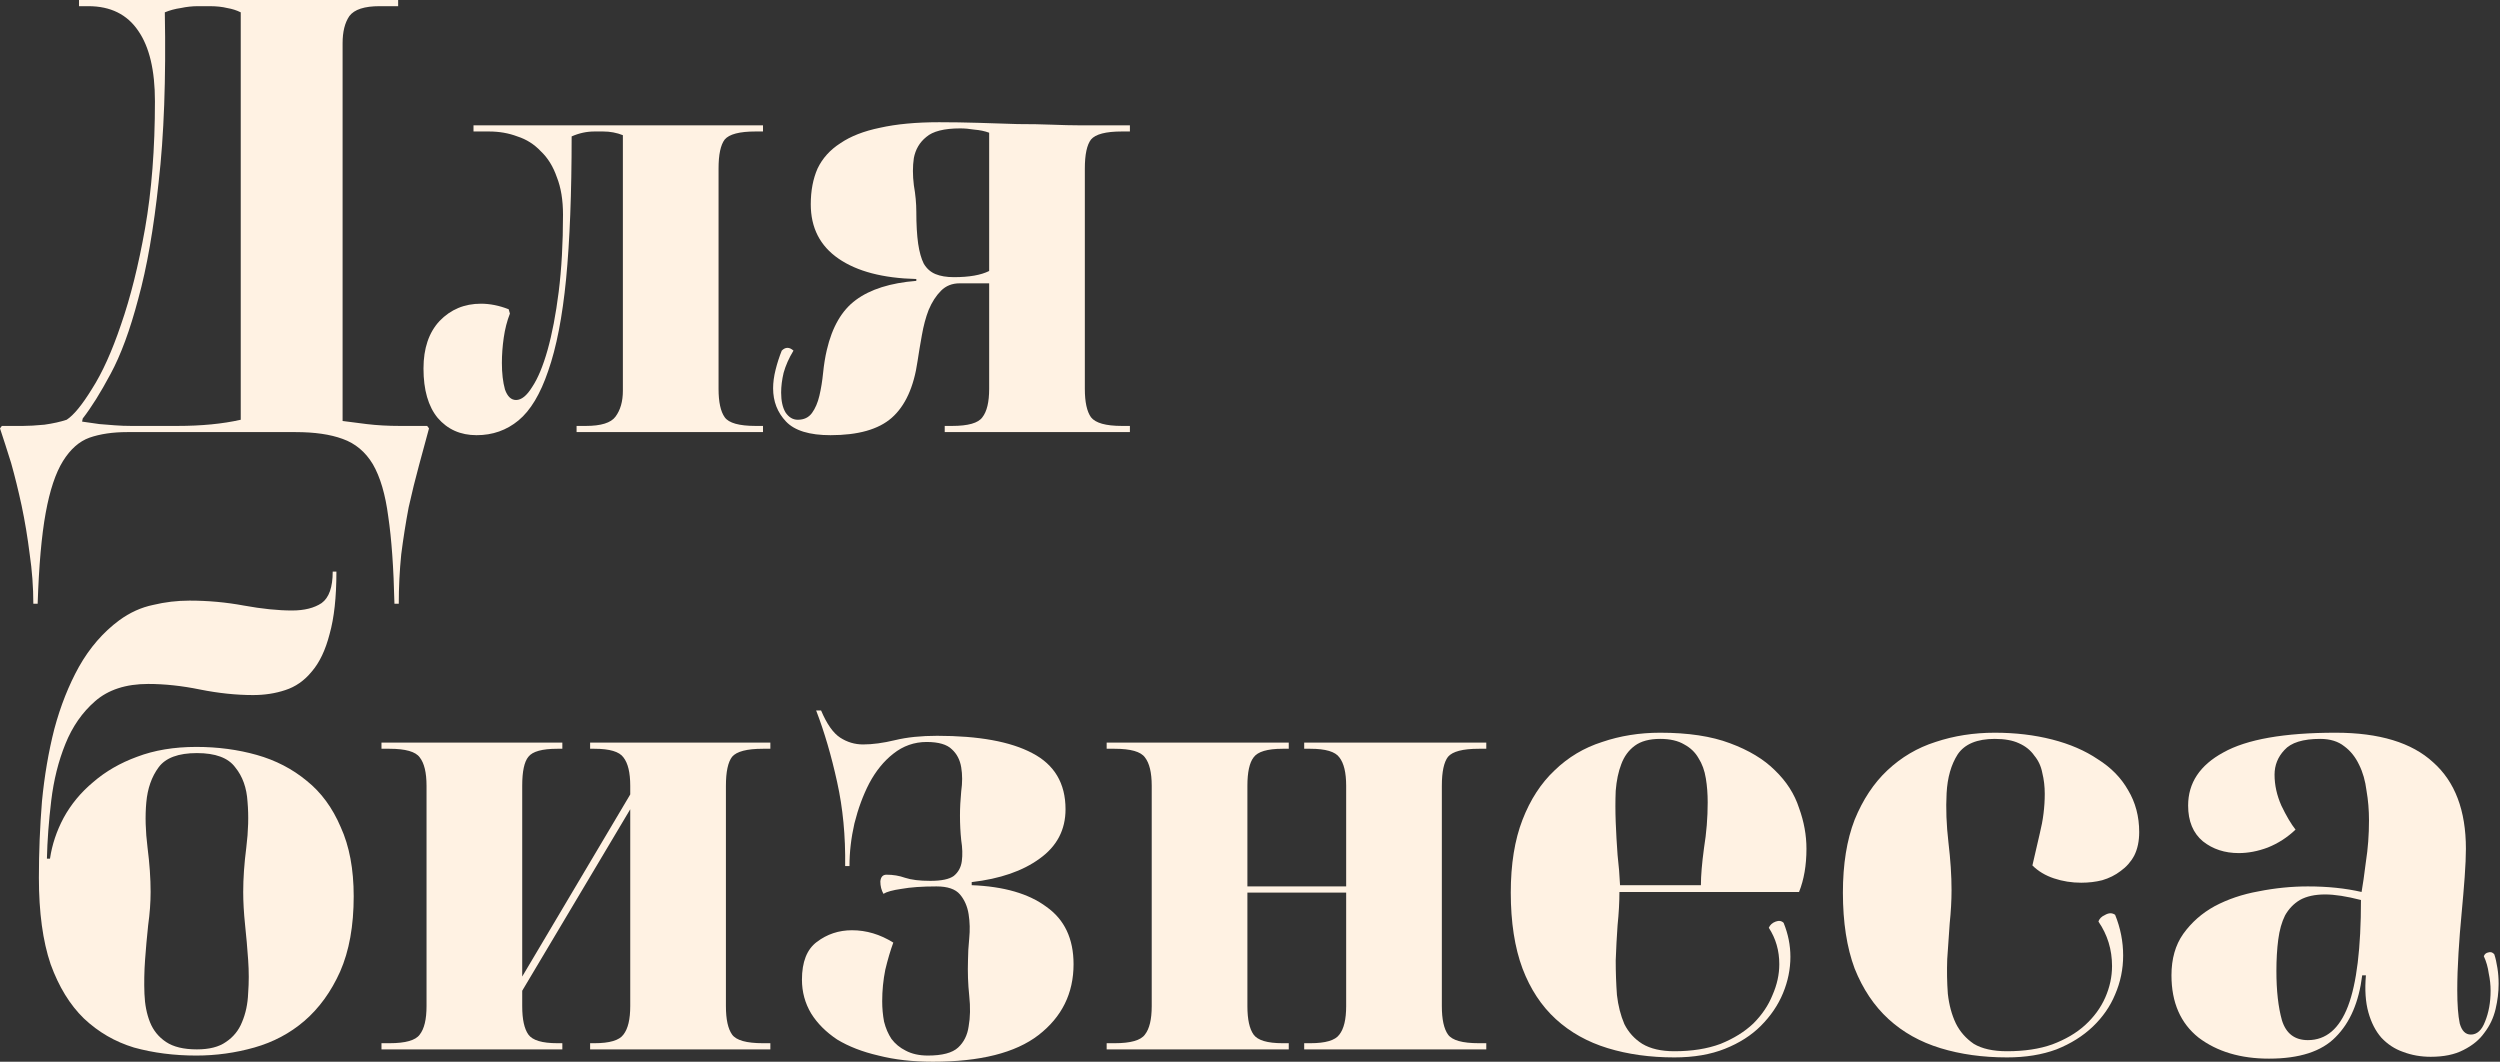
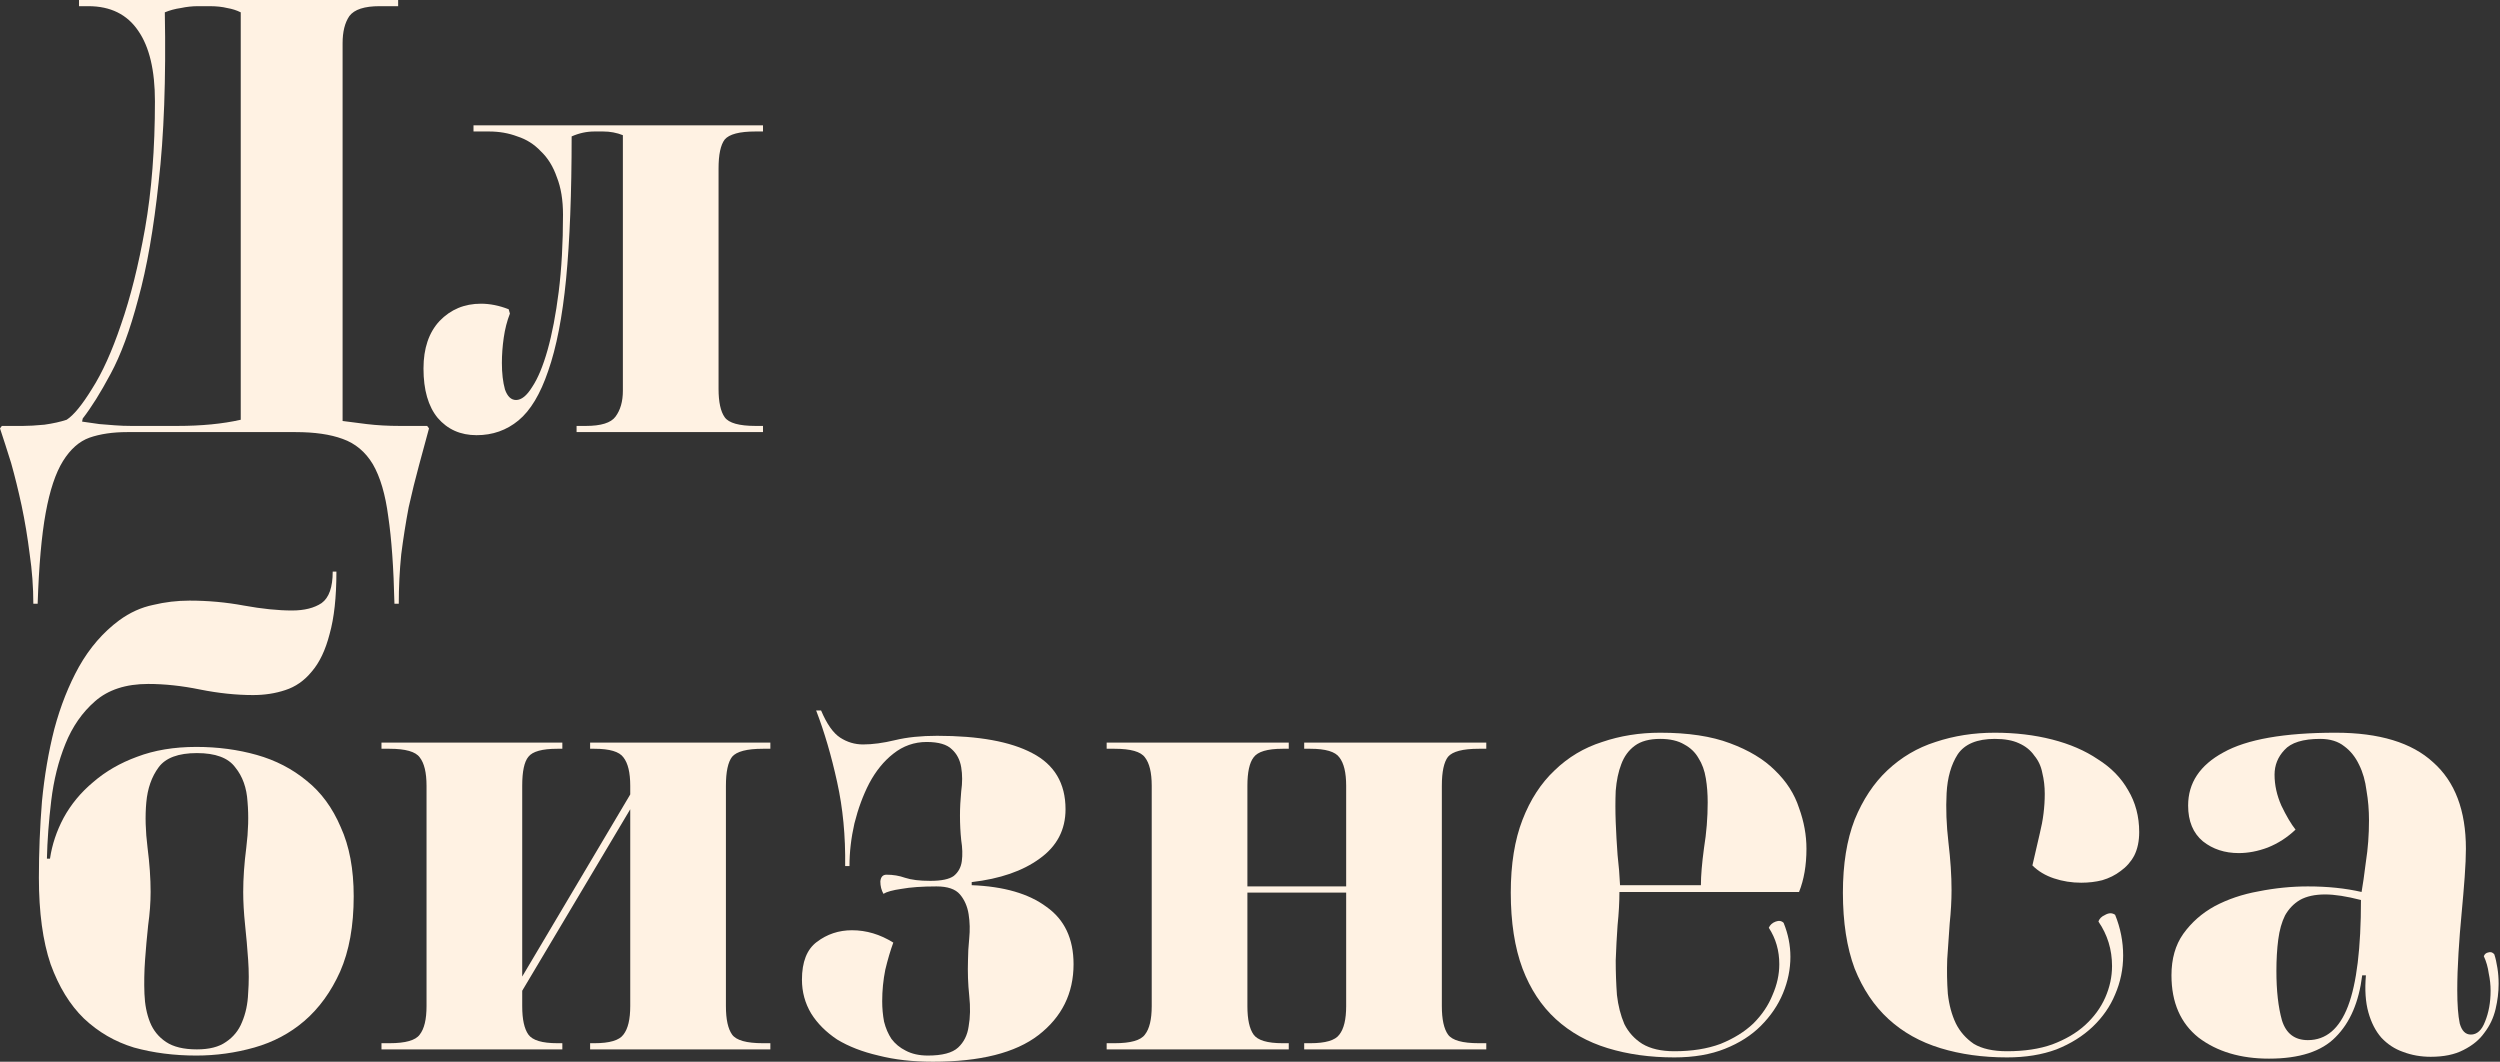
<svg xmlns="http://www.w3.org/2000/svg" width="405" height="172" viewBox="0 0 405 172" fill="none">
  <rect x="0" y="0" width="405" height="172" fill="#333333" stroke="none" />
  <path d="M367.577 171.5C362.977 171.5 359.177 170.367 356.177 168.1C353.244 165.767 351.777 162.4 351.777 158C351.777 155.334 352.411 153.1 353.677 151.3C355.011 149.434 356.711 147.934 358.777 146.8C360.911 145.667 363.277 144.867 365.877 144.4C368.544 143.867 371.211 143.6 373.877 143.6C377.077 143.6 379.977 143.9 382.577 144.5C382.777 143.367 383.011 141.734 383.277 139.6C383.611 137.467 383.777 135.234 383.777 132.9C383.777 131.234 383.644 129.634 383.377 128.1C383.177 126.5 382.777 125.1 382.177 123.9C381.577 122.634 380.777 121.634 379.777 120.9C378.777 120.1 377.477 119.7 375.877 119.7C373.077 119.7 371.144 120.3 370.077 121.5C369.011 122.634 368.477 123.967 368.477 125.5C368.477 127.167 368.844 128.834 369.577 130.5C370.377 132.167 371.144 133.467 371.877 134.4C370.544 135.667 369.044 136.634 367.377 137.3C365.777 137.9 364.211 138.2 362.677 138.2C360.411 138.2 358.477 137.567 356.877 136.3C355.277 134.967 354.477 133.034 354.477 130.5C354.477 126.834 356.377 123.967 360.177 121.9C363.977 119.767 370.044 118.7 378.377 118.7C385.444 118.7 390.711 120.3 394.177 123.5C397.711 126.634 399.477 131.3 399.477 137.5C399.477 138.7 399.411 140.234 399.277 142.1C399.144 143.9 398.977 145.867 398.777 148C398.577 150.067 398.411 152.2 398.277 154.4C398.144 156.534 398.077 158.534 398.077 160.4C398.077 162.734 398.211 164.534 398.477 165.8C398.811 167 399.411 167.6 400.277 167.6C401.277 167.6 402.044 166.9 402.577 165.5C403.177 164.034 403.477 162.367 403.477 160.5C403.477 159.567 403.377 158.634 403.177 157.7C403.044 156.7 402.777 155.767 402.377 154.9C402.511 154.567 402.744 154.367 403.077 154.3C403.477 154.167 403.811 154.267 404.077 154.6C404.277 155.2 404.444 155.934 404.577 156.8C404.711 157.6 404.777 158.467 404.777 159.4C404.777 160.734 404.611 162.1 404.277 163.5C403.944 164.9 403.344 166.167 402.477 167.3C401.677 168.434 400.544 169.367 399.077 170.1C397.677 170.834 395.911 171.2 393.777 171.2C392.177 171.2 390.677 170.934 389.277 170.4C387.944 169.934 386.777 169.167 385.777 168.1C384.844 167.034 384.144 165.667 383.677 164C383.211 162.334 383.077 160.334 383.277 158H382.677C382.144 162.334 380.711 165.667 378.377 168C376.111 170.334 372.511 171.5 367.577 171.5ZM373.877 168.5C376.811 168.5 378.977 166.667 380.377 163C381.777 159.334 382.477 153.6 382.477 145.8C380.144 145.2 378.211 144.9 376.677 144.9C375.011 144.9 373.644 145.2 372.577 145.8C371.577 146.4 370.777 147.234 370.177 148.3C369.644 149.367 369.277 150.667 369.077 152.2C368.877 153.734 368.777 155.434 368.777 157.3C368.777 160.5 369.077 163.167 369.677 165.3C370.344 167.434 371.744 168.5 373.877 168.5Z" fill="#FFF2E3" />
  <path d="M325.15 171.3C321.216 171.3 317.616 170.8 314.35 169.8C311.083 168.8 308.283 167.234 305.95 165.1C303.616 162.967 301.783 160.234 300.45 156.9C299.183 153.5 298.55 149.4 298.55 144.6C298.55 140 299.183 136.067 300.45 132.8C301.783 129.534 303.55 126.867 305.75 124.8C308.016 122.667 310.616 121.134 313.55 120.2C316.55 119.2 319.75 118.7 323.15 118.7C326.483 118.7 329.583 119.067 332.45 119.8C335.316 120.534 337.783 121.6 339.85 123C341.983 124.334 343.616 126 344.75 128C345.95 130 346.55 132.267 346.55 134.8C346.55 136.267 346.283 137.534 345.75 138.6C345.216 139.6 344.483 140.434 343.55 141.1C342.683 141.767 341.683 142.267 340.55 142.6C339.483 142.867 338.35 143 337.15 143C335.616 143 334.15 142.767 332.75 142.3C331.35 141.834 330.183 141.134 329.25 140.2L330.45 135C330.983 132.867 331.25 130.734 331.25 128.6C331.25 127.4 331.116 126.267 330.85 125.2C330.65 124.134 330.216 123.2 329.55 122.4C328.95 121.534 328.116 120.867 327.05 120.4C326.05 119.934 324.75 119.7 323.15 119.7C320.283 119.7 318.283 120.534 317.15 122.2C316.083 123.867 315.483 125.967 315.35 128.5C315.216 130.967 315.316 133.634 315.65 136.5C315.983 139.3 316.15 141.867 316.15 144.2C316.15 145.867 316.05 147.667 315.85 149.6C315.716 151.534 315.583 153.467 315.45 155.4C315.383 157.334 315.416 159.2 315.55 161C315.75 162.8 316.183 164.4 316.85 165.8C317.516 167.134 318.483 168.234 319.75 169.1C321.083 169.9 322.883 170.3 325.15 170.3C327.95 170.3 330.383 169.934 332.45 169.2C334.583 168.4 336.35 167.367 337.75 166.1C339.216 164.767 340.316 163.267 341.05 161.6C341.783 159.934 342.15 158.234 342.15 156.5C342.15 153.834 341.416 151.434 339.95 149.3C340.083 148.834 340.45 148.467 341.05 148.2C341.65 147.867 342.183 147.867 342.65 148.2C343.516 150.334 343.95 152.534 343.95 154.8C343.95 157 343.516 159.1 342.65 161.1C341.85 163.034 340.65 164.767 339.05 166.3C337.45 167.834 335.483 169.067 333.15 170C330.816 170.867 328.15 171.3 325.15 171.3Z" fill="#FFF2E3" />
  <path d="M271.246 171.3C267.313 171.3 263.713 170.8 260.446 169.8C257.179 168.8 254.379 167.234 252.046 165.1C249.713 162.967 247.913 160.234 246.646 156.9C245.379 153.5 244.746 149.4 244.746 144.6C244.746 140 245.379 136.067 246.646 132.8C247.913 129.534 249.646 126.867 251.846 124.8C254.046 122.667 256.613 121.134 259.546 120.2C262.479 119.2 265.613 118.7 268.946 118.7C273.479 118.7 277.246 119.267 280.246 120.4C283.313 121.534 285.746 123 287.546 124.8C289.413 126.6 290.713 128.634 291.446 130.9C292.246 133.1 292.646 135.3 292.646 137.5C292.646 140.167 292.246 142.5 291.446 144.5H262.346C262.346 146.167 262.246 147.967 262.046 149.9C261.913 151.767 261.813 153.667 261.746 155.6C261.746 157.534 261.813 159.4 261.946 161.2C262.146 162.934 262.546 164.5 263.146 165.9C263.813 167.234 264.779 168.3 266.046 169.1C267.379 169.9 269.113 170.3 271.246 170.3C274.113 170.3 276.613 169.9 278.746 169.1C280.879 168.234 282.646 167.134 284.046 165.8C285.446 164.4 286.479 162.867 287.146 161.2C287.879 159.534 288.246 157.867 288.246 156.2C288.246 154 287.679 152.034 286.546 150.3C286.746 149.834 287.113 149.5 287.646 149.3C288.179 149.1 288.613 149.167 288.946 149.5C289.679 151.3 290.046 153.134 290.046 155C290.046 157 289.646 158.967 288.846 160.9C288.046 162.834 286.846 164.6 285.246 166.2C283.713 167.734 281.779 168.967 279.446 169.9C277.113 170.834 274.379 171.3 271.246 171.3ZM275.546 143.4C275.546 141.867 275.713 139.867 276.046 137.4C276.446 134.934 276.646 132.467 276.646 130C276.646 128.6 276.546 127.3 276.346 126.1C276.146 124.834 275.746 123.734 275.146 122.8C274.613 121.867 273.846 121.134 272.846 120.6C271.846 120 270.546 119.7 268.946 119.7C267.213 119.7 265.846 120.067 264.846 120.8C263.846 121.534 263.113 122.534 262.646 123.8C262.179 125 261.879 126.434 261.746 128.1C261.679 129.7 261.679 131.4 261.746 133.2C261.813 134.934 261.913 136.7 262.046 138.5C262.246 140.234 262.379 141.867 262.446 143.4H275.546Z" fill="#FFF2E3" />
  <path d="M179.279 169H180.579C183.179 169 184.813 168.533 185.479 167.6C186.213 166.666 186.579 165.133 186.579 163V127.3C186.579 125.166 186.213 123.633 185.479 122.7C184.813 121.766 183.179 121.3 180.579 121.3H179.279V120.3H208.779V121.3H207.779C205.313 121.3 203.746 121.766 203.079 122.7C202.413 123.566 202.079 125.1 202.079 127.3V143.6H218.079V127.3C218.079 125.166 217.713 123.633 216.979 122.7C216.313 121.766 214.746 121.3 212.279 121.3H211.279V120.3H240.779V121.3H239.579C236.979 121.3 235.313 121.733 234.579 122.6C233.913 123.466 233.579 125.033 233.579 127.3V163C233.579 165.133 233.913 166.666 234.579 167.6C235.246 168.533 236.913 169 239.579 169H240.779V170H211.279V169H212.279C214.746 169 216.313 168.533 216.979 167.6C217.713 166.666 218.079 165.133 218.079 163V144.6H202.079V163C202.079 165.133 202.413 166.666 203.079 167.6C203.746 168.533 205.313 169 207.779 169H208.779V170H179.279V169Z" fill="#FFF2E3" />
  <path d="M151.116 172C147.849 172 144.916 171.667 142.316 171C139.716 170.4 137.483 169.533 135.616 168.4C133.816 167.2 132.416 165.8 131.416 164.2C130.416 162.533 129.916 160.7 129.916 158.7C129.916 155.833 130.716 153.8 132.316 152.6C133.983 151.333 135.883 150.7 138.016 150.7C140.349 150.7 142.583 151.367 144.716 152.7C144.249 153.967 143.816 155.433 143.416 157.1C143.083 158.767 142.916 160.467 142.916 162.2C142.916 163.333 143.016 164.433 143.216 165.5C143.483 166.567 143.883 167.5 144.416 168.3C145.016 169.1 145.783 169.733 146.716 170.2C147.716 170.733 148.916 171 150.316 171C152.649 171 154.283 170.567 155.216 169.7C156.149 168.833 156.716 167.7 156.916 166.3C157.183 164.833 157.216 163.167 157.016 161.3C156.816 159.433 156.749 157.5 156.816 155.5C156.816 154.5 156.883 153.333 157.016 152C157.149 150.667 157.116 149.367 156.916 148.1C156.716 146.833 156.249 145.767 155.516 144.9C154.783 144.033 153.516 143.6 151.716 143.6C149.383 143.6 147.483 143.733 146.016 144C144.616 144.2 143.649 144.467 143.116 144.8C142.783 144.2 142.616 143.533 142.616 142.8C142.683 142.067 143.016 141.7 143.616 141.7C144.683 141.7 145.683 141.867 146.616 142.2C147.616 142.533 148.983 142.7 150.716 142.7C152.516 142.7 153.783 142.433 154.516 141.9C155.249 141.3 155.683 140.5 155.816 139.5C155.949 138.5 155.916 137.367 155.716 136.1C155.583 134.833 155.516 133.5 155.516 132.1C155.516 130.9 155.583 129.6 155.716 128.2C155.916 126.8 155.916 125.5 155.716 124.3C155.516 123.1 155.016 122.133 154.216 121.4C153.416 120.6 152.049 120.2 150.116 120.2C148.116 120.2 146.316 120.833 144.716 122.1C143.183 123.3 141.883 124.9 140.816 126.9C139.816 128.833 139.016 131 138.416 133.4C137.883 135.733 137.616 138.033 137.616 140.3H136.916C136.983 135.433 136.549 130.9 135.616 126.7C134.683 122.433 133.549 118.567 132.216 115.1H133.016C133.949 117.3 134.983 118.767 136.116 119.5C137.249 120.233 138.483 120.6 139.816 120.6C141.349 120.6 143.083 120.367 145.016 119.9C146.949 119.433 149.216 119.2 151.816 119.2C158.549 119.2 163.683 120.133 167.216 122C170.816 123.867 172.616 126.9 172.616 131.1C172.616 134.433 171.216 137.1 168.416 139.1C165.683 141.1 162.016 142.367 157.416 142.9V143.4C162.616 143.6 166.649 144.767 169.516 146.9C172.449 148.967 173.916 152.067 173.916 156.2C173.916 160.933 172.016 164.767 168.216 167.7C164.483 170.567 158.783 172 151.116 172Z" fill="#FFF2E3" />
  <path d="M61.799 169H63.099C65.699 169 67.332 168.533 67.999 167.6C68.732 166.666 69.099 165.133 69.099 163V127.3C69.099 125.166 68.732 123.633 67.999 122.7C67.332 121.766 65.699 121.3 63.099 121.3H61.799V120.3H91.099V121.3H90.299C87.832 121.3 86.266 121.733 85.599 122.6C84.932 123.4 84.599 124.966 84.599 127.3V158.2L102.099 128.7V127.3C102.099 125.166 101.732 123.633 100.999 122.7C100.332 121.766 98.766 121.3 96.299 121.3H95.599V120.3H124.799V121.3H123.599C120.999 121.3 119.332 121.733 118.599 122.6C117.932 123.466 117.599 125.033 117.599 127.3V163C117.599 165.133 117.932 166.666 118.599 167.6C119.265 168.533 120.932 169 123.599 169H124.799V170H95.599V169H96.299C98.766 169 100.332 168.533 100.999 167.6C101.732 166.666 102.099 165.133 102.099 163V131.1L84.599 160.5V163C84.599 165.133 84.932 166.666 85.599 167.6C86.266 168.533 87.832 169 90.299 169H91.099V170H61.799V169Z" fill="#FFF2E3" />
  <path d="M31.8 171C28.2 171 24.833 170.567 21.7 169.7C18.633 168.767 15.933 167.2 13.6 165C11.333 162.8 9.533 159.867 8.2 156.2C6.933 152.467 6.3 147.8 6.3 142.2C6.3 138.067 6.466 133.933 6.8 129.8C7.2 125.667 7.866 121.767 8.8 118.1C9.8 114.367 11.133 111 12.8 108C14.533 104.933 16.7 102.433 19.3 100.5C21.033 99.233 22.866 98.4 24.8 98C26.733 97.533 28.7 97.3 30.7 97.3C33.7 97.3 36.633 97.567 39.5 98.1C42.433 98.633 45.033 98.9 47.3 98.9C49.3 98.9 50.9 98.5 52.1 97.7C53.3 96.833 53.9 95.133 53.9 92.6H54.5C54.5 96.733 54.133 100.1 53.4 102.7C52.733 105.3 51.767 107.333 50.5 108.8C49.3 110.267 47.867 111.267 46.2 111.8C44.6 112.333 42.867 112.6 41 112.6C38.267 112.6 35.4 112.3 32.4 111.7C29.466 111.1 26.666 110.8 24 110.8C20.4 110.8 17.533 111.733 15.4 113.6C13.333 115.4 11.733 117.7 10.6 120.5C9.466 123.3 8.7 126.367 8.3 129.7C7.9 133.033 7.666 136.167 7.6 139.1H8.1C8.433 136.833 9.166 134.633 10.3 132.5C11.5 130.3 13.1 128.367 15.1 126.7C17.1 124.967 19.466 123.6 22.2 122.6C25 121.533 28.2 121 31.8 121C35.267 121 38.533 121.433 41.6 122.3C44.666 123.167 47.367 124.567 49.7 126.5C52.033 128.367 53.867 130.867 55.2 134C56.6 137.067 57.3 140.8 57.3 145.2C57.3 150 56.566 154.067 55.1 157.4C53.633 160.667 51.7 163.333 49.3 165.4C46.967 167.4 44.267 168.833 41.2 169.7C38.133 170.567 35 171 31.8 171ZM31.9 170C33.9 170 35.467 169.6 36.6 168.8C37.8 168 38.666 166.933 39.2 165.6C39.8 164.2 40.133 162.633 40.2 160.9C40.333 159.167 40.333 157.367 40.2 155.5C40.066 153.567 39.9 151.667 39.7 149.8C39.5 147.867 39.4 146.1 39.4 144.5C39.4 142.3 39.566 139.9 39.9 137.3C40.233 134.633 40.3 132.167 40.1 129.9C39.967 127.633 39.3 125.767 38.1 124.3C36.967 122.767 34.9 122 31.9 122C28.9 122 26.833 122.767 25.7 124.3C24.567 125.833 23.9 127.733 23.7 130C23.5 132.2 23.567 134.633 23.9 137.3C24.233 139.9 24.4 142.3 24.4 144.5C24.4 146.167 24.267 147.967 24 149.9C23.8 151.767 23.633 153.633 23.5 155.5C23.366 157.367 23.333 159.2 23.4 161C23.466 162.733 23.767 164.267 24.3 165.6C24.833 166.933 25.7 168 26.9 168.8C28.1 169.6 29.767 170 31.9 170Z" fill="#FFF2E3" />
-   <path d="M134.544 70.5C131.144 70.5 128.744 69.767 127.344 68.3C125.944 66.833 125.244 65.033 125.244 62.9C125.244 61.967 125.377 60.967 125.644 59.9C125.911 58.833 126.244 57.8 126.644 56.8C127.244 56.2 127.877 56.2 128.544 56.8C127.811 58 127.277 59.2 126.944 60.4C126.677 61.533 126.544 62.6 126.544 63.6C126.544 64.933 126.777 66 127.244 66.8C127.777 67.6 128.444 68 129.244 68C130.244 68 131.011 67.633 131.544 66.9C132.077 66.167 132.477 65.233 132.744 64.1C133.011 62.967 133.211 61.733 133.344 60.4C133.477 59.067 133.677 57.833 133.944 56.7C134.811 52.967 136.377 50.267 138.644 48.6C140.977 46.867 144.244 45.833 148.444 45.5V45.2C143.044 45.067 138.844 43.967 135.844 41.9C132.844 39.833 131.344 36.9 131.344 33.1C131.344 30.9 131.711 28.967 132.444 27.3C133.244 25.633 134.477 24.267 136.144 23.2C137.811 22.067 139.944 21.233 142.544 20.7C145.211 20.1 148.411 19.8 152.144 19.8C154.211 19.8 156.344 19.833 158.544 19.9C160.744 19.967 162.844 20.033 164.844 20.1C166.911 20.1 168.777 20.133 170.444 20.2C172.177 20.267 173.577 20.3 174.644 20.3H183.044V21.3H181.744C179.144 21.3 177.477 21.733 176.744 22.6C176.077 23.467 175.744 25.033 175.744 27.3V63C175.744 65.133 176.077 66.667 176.744 67.6C177.477 68.533 179.144 69 181.744 69H183.044V70H153.044V69H154.244C156.844 69 158.477 68.533 159.144 67.6C159.877 66.667 160.244 65.133 160.244 63V45.9H155.444C154.244 45.9 153.244 46.3 152.444 47.1C151.644 47.9 150.977 48.933 150.444 50.2C149.977 51.4 149.611 52.767 149.344 54.3C149.077 55.767 148.844 57.167 148.644 58.5C148.044 62.7 146.644 65.767 144.444 67.7C142.311 69.567 139.011 70.5 134.544 70.5ZM154.544 44.9C157.011 44.9 158.911 44.567 160.244 43.9V21.5C159.511 21.233 158.711 21.067 157.844 21C157.044 20.867 156.277 20.8 155.544 20.8C152.944 20.8 151.111 21.267 150.044 22.2C148.977 23.067 148.311 24.2 148.044 25.6C147.844 26.933 147.844 28.4 148.044 30C148.311 31.533 148.444 32.967 148.444 34.3C148.444 36.367 148.544 38.1 148.744 39.5C148.944 40.833 149.244 41.9 149.644 42.7C150.111 43.5 150.744 44.067 151.544 44.4C152.344 44.733 153.344 44.9 154.544 44.9Z" fill="#FFF2E3" />
  <path d="M77.207 70.5C74.606 70.5 72.506 69.567 70.906 67.7C69.373 65.833 68.606 63.167 68.606 59.7C68.606 56.433 69.473 53.867 71.207 52C73.007 50.133 75.24 49.2 77.906 49.2C79.373 49.2 80.873 49.5 82.406 50.1L82.606 50.8C82.14 52 81.806 53.3 81.606 54.7C81.406 56.1 81.306 57.467 81.306 58.8C81.306 60.467 81.473 61.9 81.806 63.1C82.206 64.233 82.806 64.8 83.606 64.8C84.473 64.8 85.34 64.1 86.207 62.7C87.14 61.3 87.973 59.3 88.707 56.7C89.44 54.1 90.04 50.967 90.506 47.3C90.973 43.567 91.207 39.4 91.207 34.8C91.207 32.4 90.873 30.367 90.207 28.7C89.606 26.967 88.74 25.567 87.606 24.5C86.54 23.367 85.273 22.567 83.806 22.1C82.406 21.567 80.873 21.3 79.207 21.3H76.707V20.3H123.606V21.3H122.406C119.806 21.3 118.14 21.733 117.406 22.6C116.74 23.467 116.406 25.033 116.406 27.3V63C116.406 65.133 116.74 66.667 117.406 67.6C118.073 68.533 119.74 69 122.406 69H123.606V70H93.406V69H94.906C97.373 69 98.973 68.5 99.707 67.5C100.506 66.433 100.906 65.033 100.906 63.3V21.9C99.906 21.5 98.84 21.3 97.707 21.3H96.306C95.04 21.3 93.806 21.567 92.606 22.1C92.606 31.3 92.306 39 91.707 45.2C91.106 51.333 90.14 56.3 88.806 60.1C87.54 63.833 85.94 66.5 84.006 68.1C82.073 69.7 79.806 70.5 77.207 70.5Z" fill="#FFF2E3" />
  <path d="M5.4 97.8C5.4 95.133 5.2 92.433 4.8 89.7C4.467 87.033 4.033 84.433 3.5 81.9C2.967 79.433 2.4 77.133 1.8 75C1.133 72.867 0.533 71 0 69.4L0.3 69H3.7C4.633 69 5.8 68.933 7.2 68.8C8.6 68.6 9.8 68.333 10.8 68C11.933 67.267 13.3 65.6 14.9 63C16.567 60.4 18.133 56.933 19.6 52.6C21.133 48.2 22.433 43 23.5 37C24.567 30.933 25.1 24.067 25.1 16.4C25.1 11.4 24.2 7.6 22.4 5C20.6 2.333 17.9 1 14.3 1H12.8V0H64.5V1H61.5C59.033 1 57.4 1.533 56.6 2.6C55.867 3.667 55.5 5.133 55.5 7V68.2C56.5 68.333 57.8 68.5 59.4 68.7C61.067 68.9 62.867 69 64.8 69H69.2L69.5 69.4C69.033 71.133 68.5 73.1 67.9 75.3C67.3 77.5 66.733 79.8 66.2 82.2C65.733 84.667 65.333 87.2 65 89.8C64.733 92.467 64.6 95.133 64.6 97.8H63.9C63.767 92 63.433 87.3 62.9 83.7C62.433 80.1 61.6 77.267 60.4 75.2C59.2 73.2 57.567 71.833 55.5 71.1C53.5 70.367 50.967 70 47.9 70H20.6C18.267 70 16.233 70.3 14.5 70.9C12.833 71.5 11.4 72.767 10.2 74.7C9 76.633 8.067 79.433 7.4 83.1C6.733 86.767 6.3 91.667 6.1 97.8H5.4ZM28.7 69C32.633 69 36.067 68.667 39 68V2C38.333 1.667 37.6 1.433 36.8 1.3C36 1.1 35.033 1 33.9 1H32.1C31.167 1 30.233 1.1 29.3 1.3C28.367 1.433 27.5 1.667 26.7 2C26.9 12.8 26.567 21.967 25.7 29.5C24.9 37.033 23.8 43.333 22.4 48.4C21.067 53.467 19.567 57.533 17.9 60.6C16.3 63.6 14.8 66 13.4 67.8L13.3 68.3C14.3 68.433 15.233 68.567 16.1 68.7C16.967 68.767 17.8 68.833 18.6 68.9C19.467 68.967 20.367 69 21.3 69H28.7Z" fill="#FFF2E3" />
</svg>